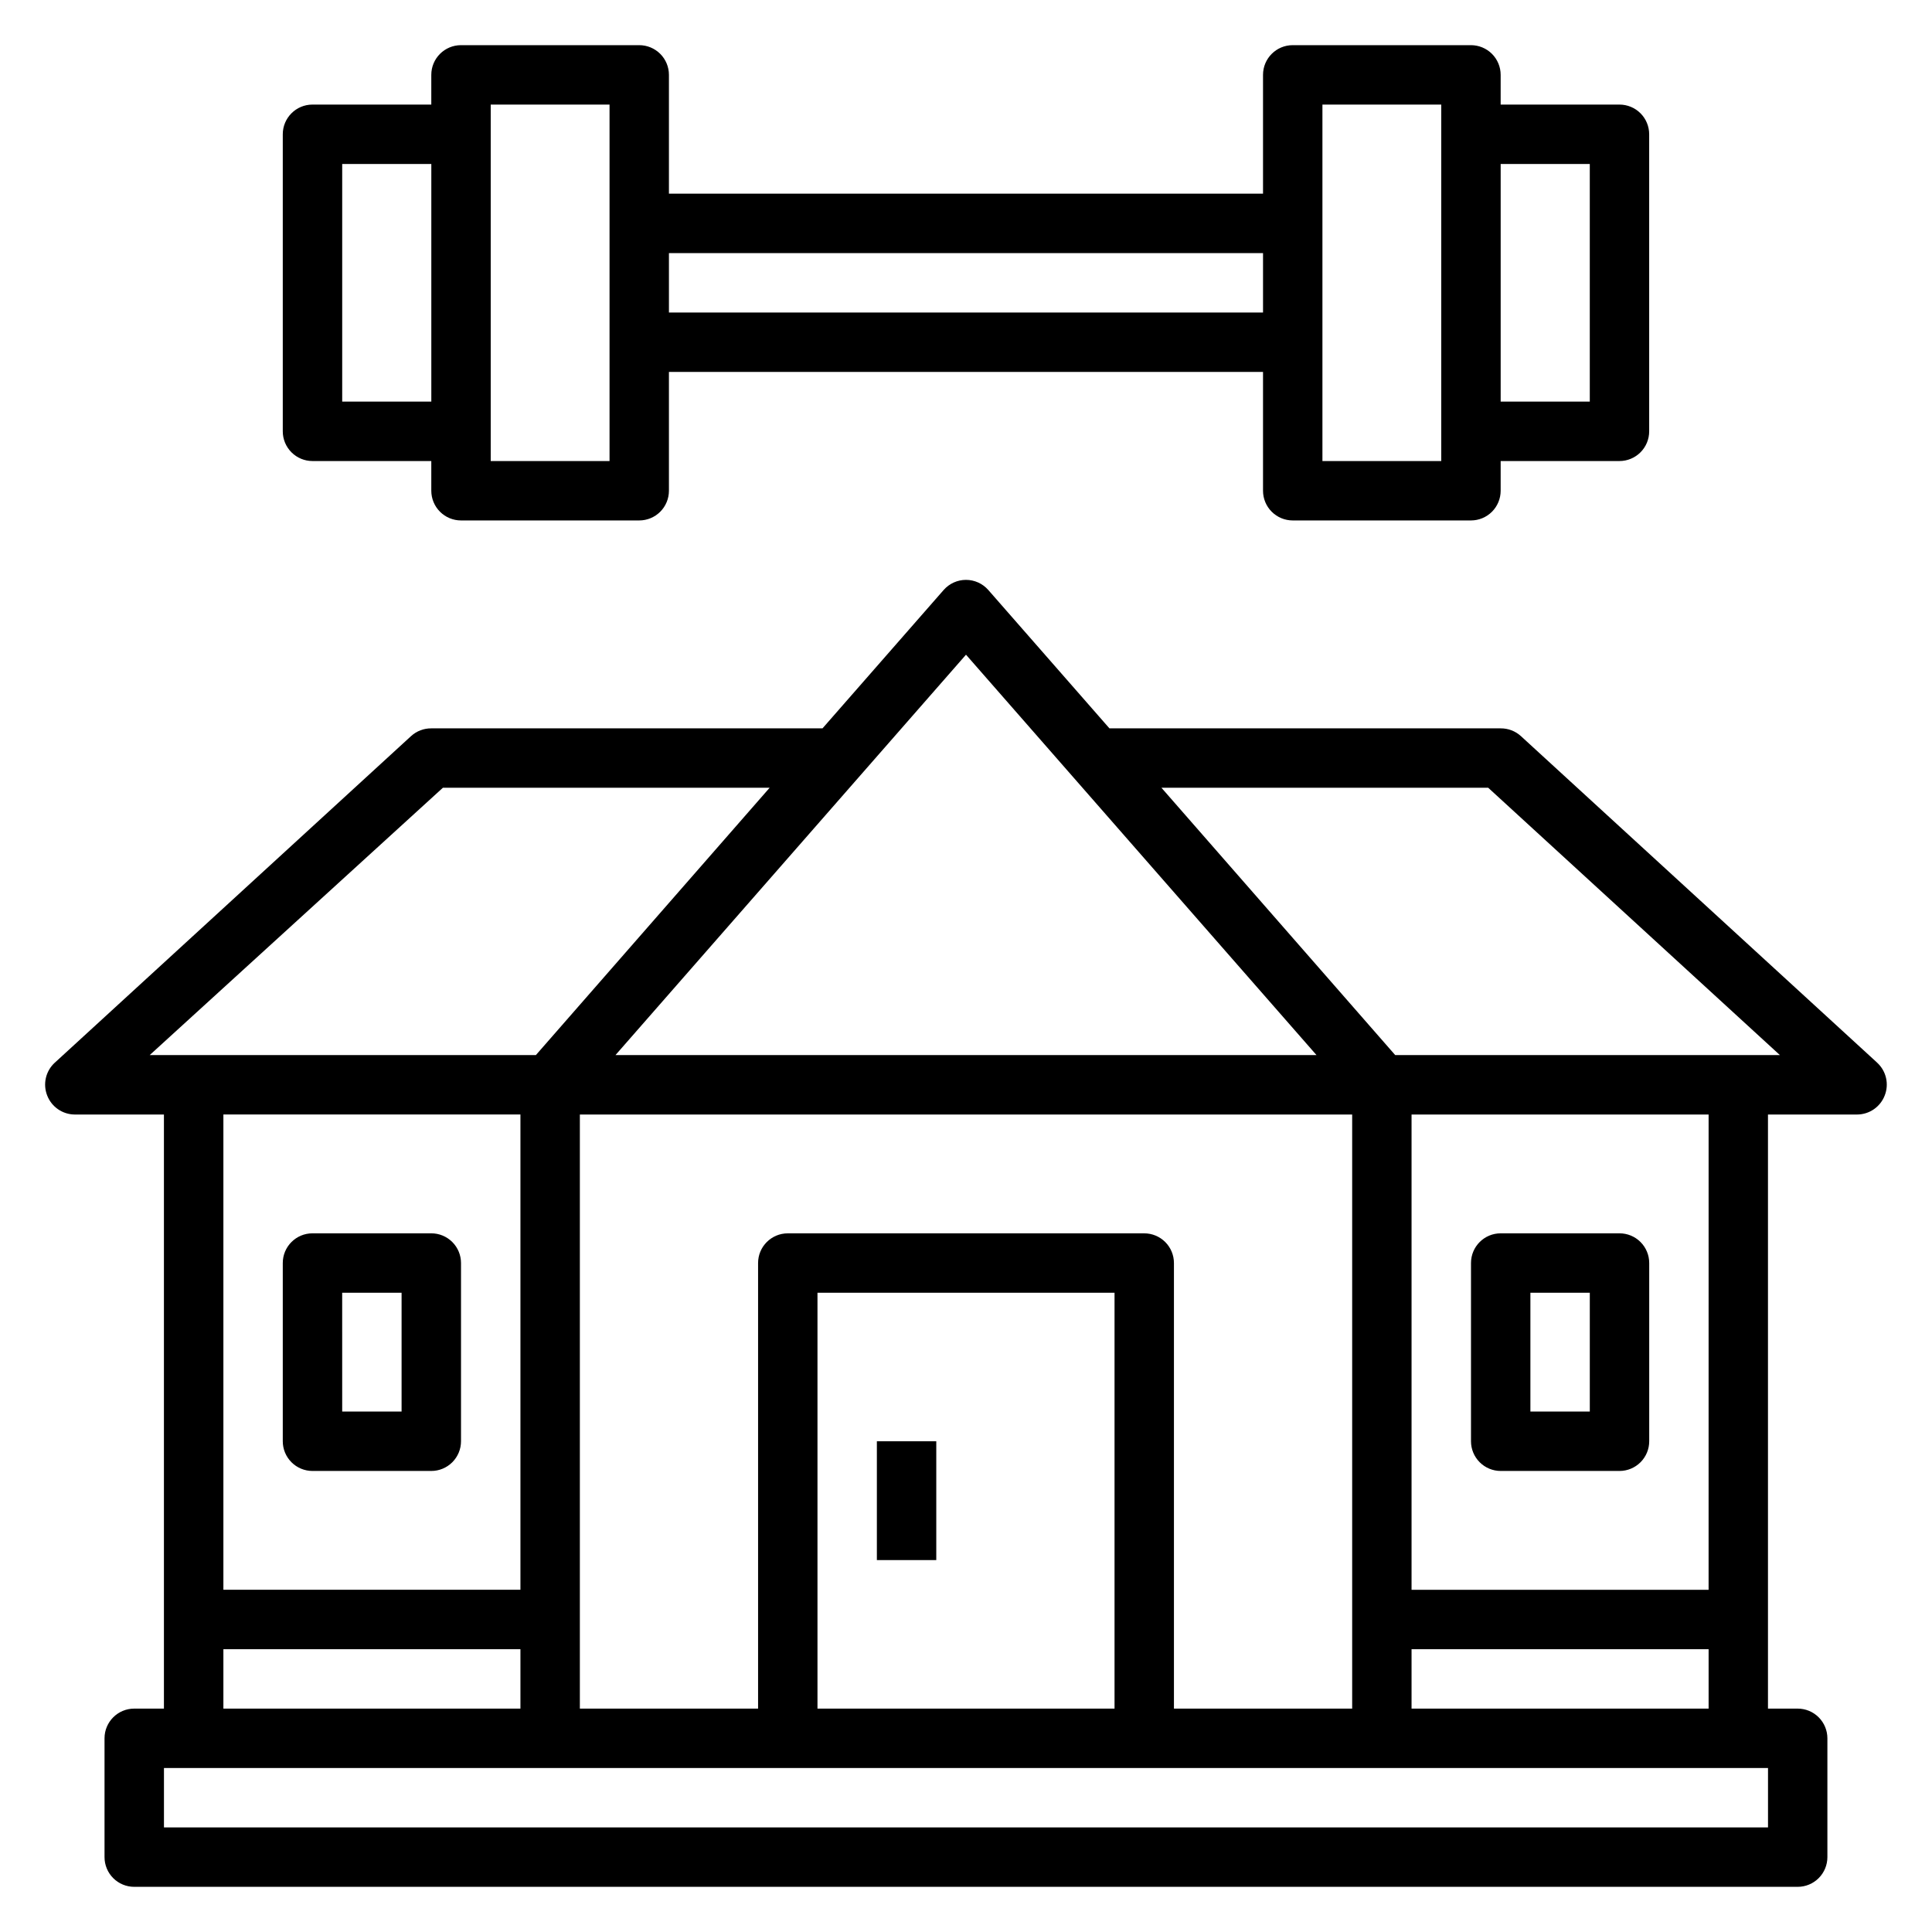
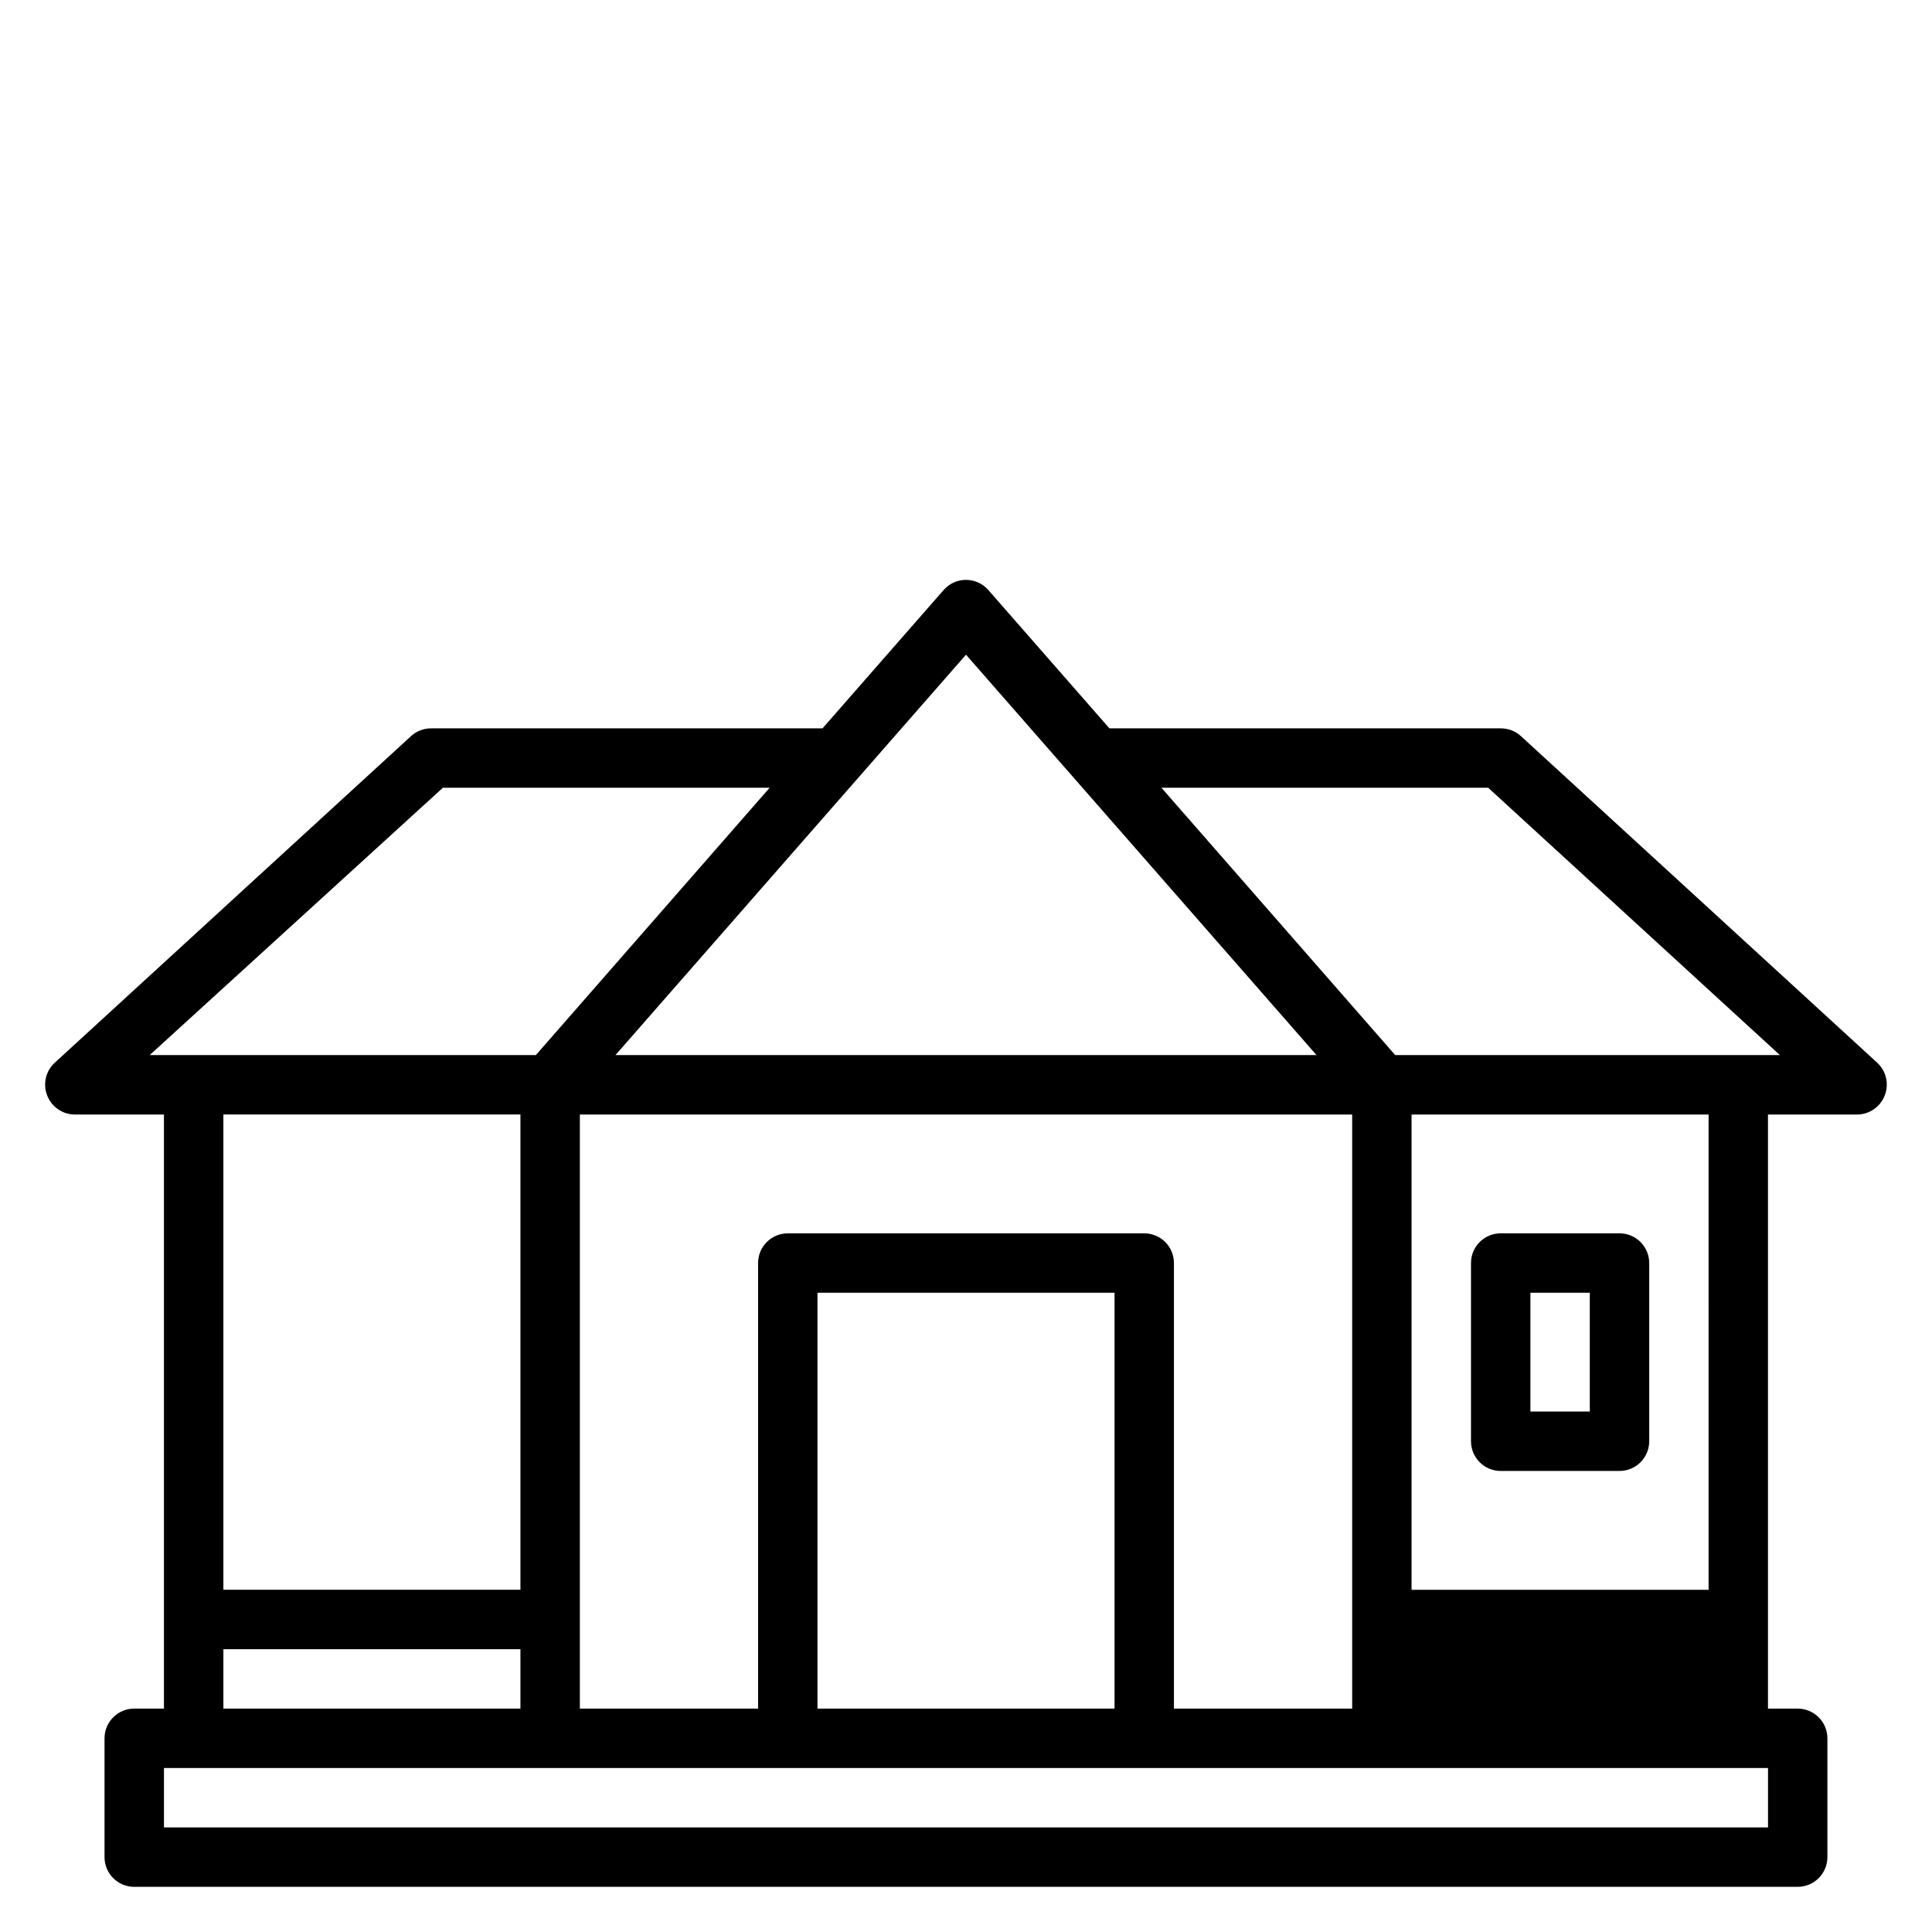
<svg xmlns="http://www.w3.org/2000/svg" fill="#000000" width="800px" height="800px" version="1.1" viewBox="144 144 512 512">
  <g>
-     <path d="m641.51 425.66-94.465-86.594v0.004c-1.461-1.332-3.375-2.062-5.352-2.047h-103.68l-32.117-36.684c-1.496-1.695-3.644-2.668-5.902-2.668-2.262 0-4.41 0.973-5.906 2.668l-32.117 36.684h-103.68c-1.977-0.016-3.887 0.715-5.352 2.047l-94.465 86.594v-0.004c-2.375 2.207-3.156 5.644-1.969 8.66 1.168 3.027 4.078 5.027 7.32 5.039h23.617v157.44h-7.871c-4.348 0-7.871 3.523-7.871 7.871v31.488c0 2.086 0.828 4.09 2.305 5.566 1.477 1.477 3.477 2.305 5.566 2.305h440.83c2.09 0 4.09-0.828 5.566-2.305 1.477-1.477 2.309-3.481 2.309-5.566v-31.488c0-2.09-0.832-4.09-2.309-5.566-1.477-1.477-3.477-2.305-5.566-2.305h-7.871v-157.44h23.617c3.246-0.012 6.152-2.012 7.32-5.039 1.191-3.016 0.41-6.453-1.969-8.66zm-241.51-108.16 92.887 106.11h-185.78zm102.34 279.3h-47.234v-118.08c0-2.086-0.828-4.09-2.305-5.566-1.477-1.477-3.477-2.305-5.566-2.305h-94.465c-4.348 0-7.871 3.523-7.871 7.871v118.08h-47.23v-157.44h204.67zm-62.977 0h-78.723v-110.21h78.723zm-177.99-244.04h86.594l-61.953 70.848h-102.34zm20.547 86.594v125.95h-78.719v-125.95zm-78.719 141.7h78.719v15.742l-78.719 0.004zm409.34 47.23-425.09 0.004v-15.746h425.09zm-94.465-31.484v-15.746h78.723v15.742zm78.719-31.488h-78.719v-125.95h78.723zm-83.047-141.7-61.953-70.848h86.594l77.305 70.848z" />
-     <path d="m376.38 525.95h15.742v31.488h-15.742z" />
+     <path d="m641.51 425.66-94.465-86.594v0.004c-1.461-1.332-3.375-2.062-5.352-2.047h-103.68l-32.117-36.684c-1.496-1.695-3.644-2.668-5.902-2.668-2.262 0-4.41 0.973-5.906 2.668l-32.117 36.684h-103.68c-1.977-0.016-3.887 0.715-5.352 2.047l-94.465 86.594v-0.004c-2.375 2.207-3.156 5.644-1.969 8.66 1.168 3.027 4.078 5.027 7.32 5.039h23.617v157.44h-7.871c-4.348 0-7.871 3.523-7.871 7.871v31.488c0 2.086 0.828 4.09 2.305 5.566 1.477 1.477 3.477 2.305 5.566 2.305h440.83c2.09 0 4.09-0.828 5.566-2.305 1.477-1.477 2.309-3.481 2.309-5.566v-31.488c0-2.09-0.832-4.09-2.309-5.566-1.477-1.477-3.477-2.305-5.566-2.305h-7.871v-157.44h23.617c3.246-0.012 6.152-2.012 7.32-5.039 1.191-3.016 0.41-6.453-1.969-8.66zm-241.51-108.16 92.887 106.11h-185.78zm102.34 279.3h-47.234v-118.08c0-2.086-0.828-4.09-2.305-5.566-1.477-1.477-3.477-2.305-5.566-2.305h-94.465c-4.348 0-7.871 3.523-7.871 7.871v118.08h-47.23v-157.44h204.67zm-62.977 0h-78.723v-110.21h78.723zm-177.99-244.04h86.594l-61.953 70.848h-102.34zm20.547 86.594v125.95h-78.719v-125.95zm-78.719 141.7h78.719v15.742l-78.719 0.004zm409.34 47.23-425.09 0.004v-15.746h425.09zm-94.465-31.484v-15.746v15.742zm78.719-31.488h-78.719v-125.95h78.723zm-83.047-141.7-61.953-70.848h86.594l77.305 70.848z" />
    <path d="m541.7 533.82h31.488c2.086 0 4.09-0.832 5.566-2.309s2.305-3.477 2.305-5.566v-47.23c0-2.086-0.828-4.09-2.305-5.566-1.477-1.477-3.481-2.305-5.566-2.305h-31.488c-4.348 0-7.871 3.523-7.871 7.871v47.23c0 2.09 0.828 4.09 2.305 5.566 1.477 1.477 3.477 2.309 5.566 2.309zm7.871-47.23h15.742v31.488l-15.742-0.004z" />
-     <path d="m226.81 533.82h31.488c2.09 0 4.09-0.832 5.566-2.309 1.477-1.477 2.309-3.477 2.309-5.566v-47.23c0-2.086-0.832-4.09-2.309-5.566-1.477-1.477-3.477-2.305-5.566-2.305h-31.488c-4.348 0-7.871 3.523-7.871 7.871v47.23c0 2.09 0.828 4.09 2.305 5.566 1.477 1.477 3.481 2.309 5.566 2.309zm7.871-47.23h15.742v31.488l-15.738-0.004z" />
-     <path d="m226.81 266.18h31.488v7.871c0 2.086 0.832 4.09 2.309 5.566 1.477 1.477 3.477 2.305 5.566 2.305h47.23c2.086 0 4.09-0.828 5.566-2.305 1.477-1.477 2.305-3.481 2.305-5.566v-31.488h157.44v31.488c0 2.086 0.828 4.09 2.305 5.566 1.477 1.477 3.481 2.305 5.566 2.305h47.234c2.086 0 4.09-0.828 5.566-2.305 1.477-1.477 2.305-3.481 2.305-5.566v-7.871h31.488c2.086 0 4.09-0.832 5.566-2.309 1.477-1.477 2.305-3.477 2.305-5.566v-78.719c0-2.09-0.828-4.09-2.305-5.566s-3.481-2.305-5.566-2.305h-31.488v-7.875c0-2.086-0.828-4.09-2.305-5.566-1.477-1.473-3.481-2.305-5.566-2.305h-47.234c-4.348 0-7.871 3.523-7.871 7.871v31.488h-157.44v-31.488c0-2.086-0.828-4.09-2.305-5.566-1.477-1.473-3.481-2.305-5.566-2.305h-47.23c-4.348 0-7.875 3.523-7.875 7.871v7.875h-31.488c-4.348 0-7.871 3.523-7.871 7.871v78.719c0 2.09 0.828 4.09 2.305 5.566 1.477 1.477 3.481 2.309 5.566 2.309zm338.5-78.723v62.977h-23.617v-62.977zm-70.852-15.742h31.488v94.465h-31.488zm-15.742 39.359v15.742h-157.44v-15.742zm-204.67-39.359h31.488v94.465h-31.488zm-39.359 15.742h23.617v62.977h-23.617z" />
  </g>
</svg>